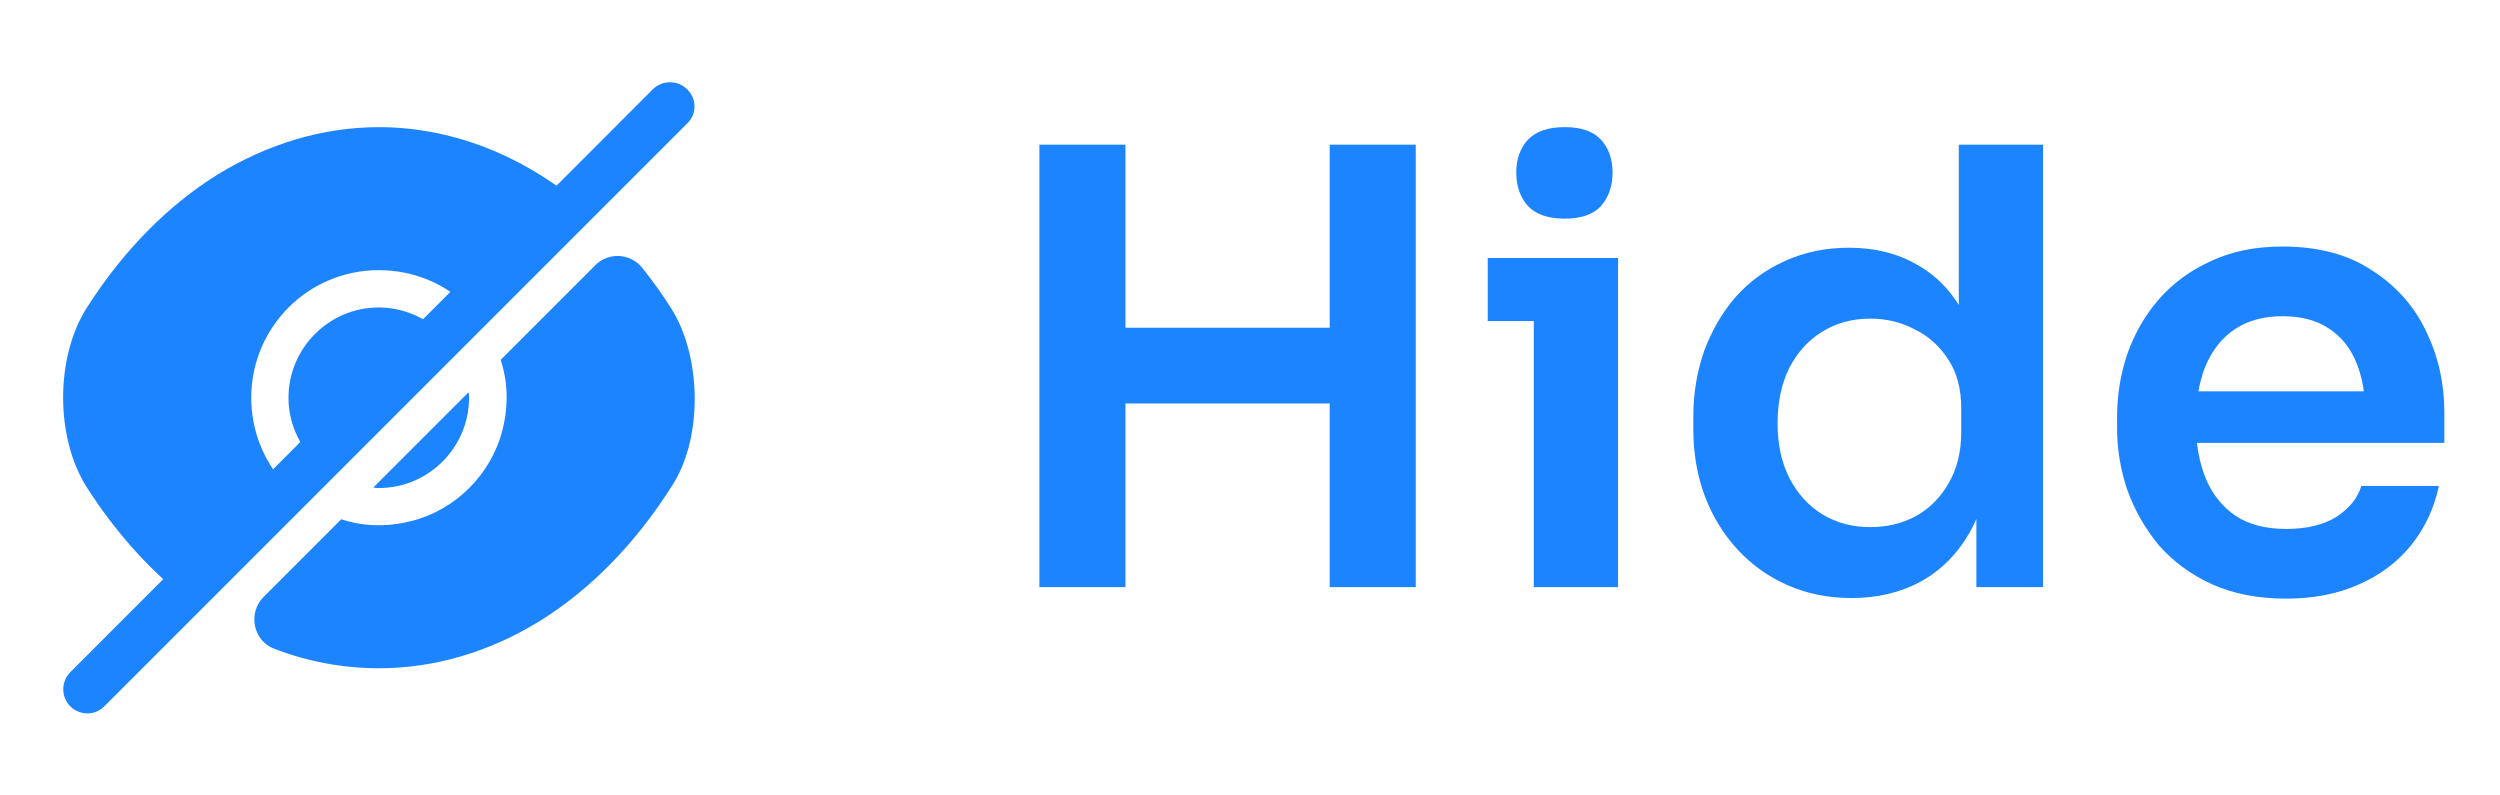
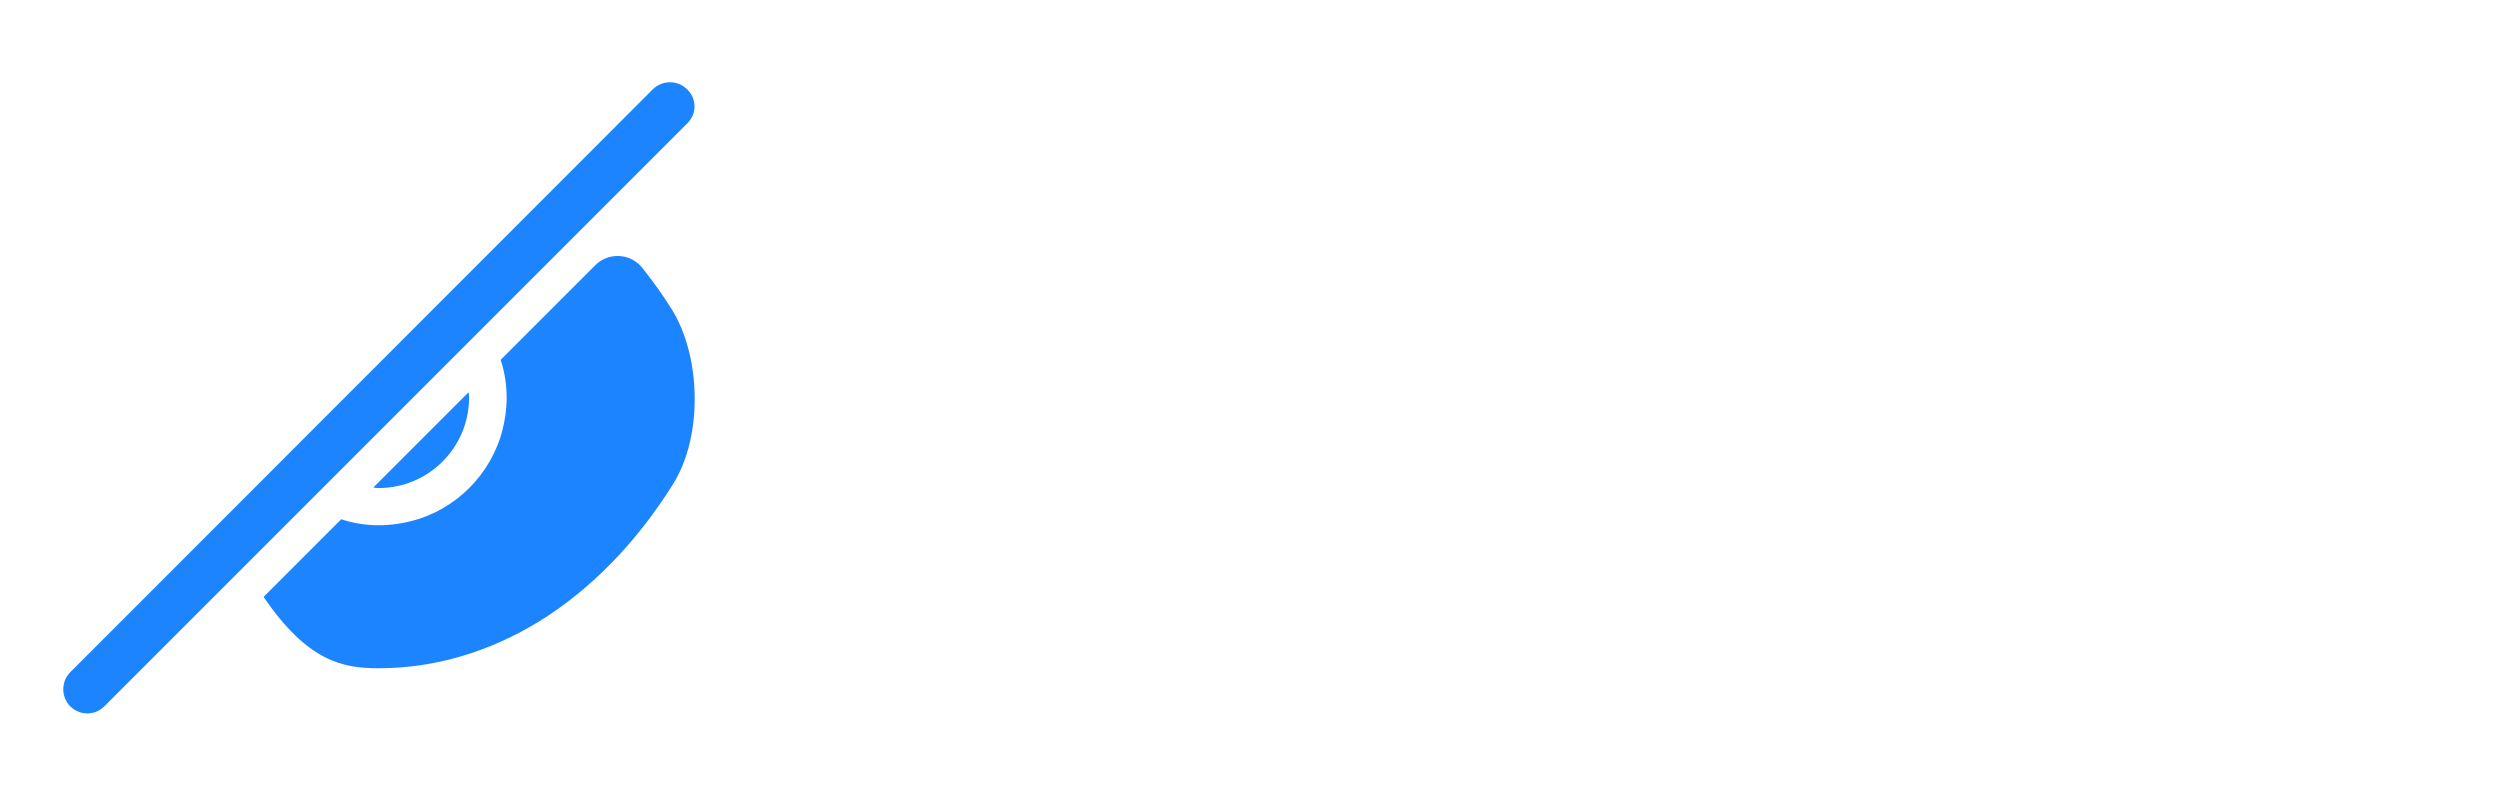
<svg xmlns="http://www.w3.org/2000/svg" width="66" height="21" viewBox="0 0 66 21" fill="none">
-   <path d="M17.725 8.15C17.484 7.767 17.225 7.408 16.959 7.075C16.65 6.683 16.067 6.65 15.717 7L13.217 9.5C13.4 10.05 13.434 10.683 13.267 11.342C12.975 12.517 12.025 13.467 10.85 13.758C10.192 13.925 9.559 13.892 9.009 13.708C9.009 13.708 7.817 14.9 6.959 15.758C6.542 16.175 6.675 16.908 7.234 17.125C8.125 17.467 9.05 17.642 10 17.642C11.484 17.642 12.925 17.208 14.242 16.4C15.584 15.567 16.792 14.342 17.767 12.783C18.559 11.525 18.517 9.408 17.725 8.15Z" fill="#1C84FF" />
-   <path d="M11.683 8.817L8.316 12.184C7.891 11.751 7.616 11.15 7.616 10.501C7.616 9.192 8.683 8.117 10 8.117C10.65 8.117 11.25 8.392 11.683 8.817Z" fill="#1C84FF" />
-   <path d="M15.208 5.291L12.383 8.116C11.775 7.499 10.933 7.132 10 7.132C8.133 7.132 6.633 8.641 6.633 10.499C6.633 11.432 7.008 12.274 7.617 12.882L4.8 15.707H4.792C3.867 14.957 3.017 13.999 2.292 12.866C1.458 11.557 1.458 9.432 2.292 8.124C3.258 6.607 4.442 5.416 5.758 4.599C7.075 3.799 8.517 3.357 10 3.357C11.858 3.357 13.658 4.041 15.208 5.291Z" fill="#1C84FF" />
+   <path d="M17.725 8.15C17.484 7.767 17.225 7.408 16.959 7.075C16.65 6.683 16.067 6.65 15.717 7L13.217 9.5C13.4 10.05 13.434 10.683 13.267 11.342C12.975 12.517 12.025 13.467 10.85 13.758C10.192 13.925 9.559 13.892 9.009 13.708C9.009 13.708 7.817 14.9 6.959 15.758C8.125 17.467 9.05 17.642 10 17.642C11.484 17.642 12.925 17.208 14.242 16.4C15.584 15.567 16.792 14.342 17.767 12.783C18.559 11.525 18.517 9.408 17.725 8.15Z" fill="#1C84FF" />
  <path d="M12.383 10.501C12.383 11.809 11.317 12.884 10 12.884C9.95 12.884 9.908 12.884 9.858 12.868L12.367 10.359C12.383 10.409 12.383 10.451 12.383 10.501Z" fill="#1C84FF" />
  <path d="M18.142 2.359C17.892 2.109 17.483 2.109 17.233 2.359L1.858 17.743C1.608 17.993 1.608 18.401 1.858 18.651C1.983 18.768 2.141 18.834 2.308 18.834C2.475 18.834 2.633 18.768 2.758 18.643L18.142 3.259C18.4 3.009 18.4 2.609 18.142 2.359Z" fill="#1C84FF" />
-   <path d="M35.104 15.5V3.82H37.376V15.5H35.104ZM27.44 15.5V3.82H29.712V15.5H27.44ZM29.296 10.652V8.652H35.52V10.652H29.296ZM40.492 15.5V6.812H42.717V15.5H40.492ZM39.276 8.476V6.812H42.717V8.476H39.276ZM41.309 5.772C40.871 5.772 40.546 5.66 40.333 5.436C40.13 5.201 40.029 4.908 40.029 4.556C40.029 4.204 40.13 3.916 40.333 3.692C40.546 3.468 40.871 3.356 41.309 3.356C41.746 3.356 42.066 3.468 42.269 3.692C42.471 3.916 42.572 4.204 42.572 4.556C42.572 4.908 42.471 5.201 42.269 5.436C42.066 5.66 41.746 5.772 41.309 5.772ZM48.88 15.788C48.272 15.788 47.712 15.676 47.2 15.452C46.688 15.228 46.245 14.913 45.872 14.508C45.498 14.103 45.21 13.633 45.008 13.1C44.805 12.556 44.704 11.969 44.704 11.34V11.004C44.704 10.385 44.8 9.804 44.992 9.26C45.194 8.716 45.472 8.241 45.824 7.836C46.186 7.431 46.618 7.116 47.12 6.892C47.632 6.657 48.197 6.54 48.816 6.54C49.498 6.54 50.096 6.689 50.608 6.988C51.13 7.276 51.546 7.713 51.856 8.3C52.165 8.887 52.336 9.623 52.368 10.508L51.712 9.74V3.82H53.936V15.5H52.176V11.804H52.56C52.528 12.689 52.346 13.431 52.016 14.028C51.685 14.615 51.248 15.057 50.704 15.356C50.17 15.644 49.562 15.788 48.88 15.788ZM49.376 13.916C49.813 13.916 50.213 13.82 50.576 13.628C50.938 13.425 51.226 13.137 51.44 12.764C51.664 12.38 51.776 11.932 51.776 11.42V10.78C51.776 10.268 51.664 9.841 51.44 9.5C51.216 9.148 50.922 8.881 50.56 8.7C50.197 8.508 49.802 8.412 49.376 8.412C48.896 8.412 48.469 8.529 48.096 8.764C47.733 8.988 47.445 9.308 47.232 9.724C47.029 10.14 46.928 10.625 46.928 11.18C46.928 11.735 47.034 12.22 47.248 12.636C47.461 13.041 47.749 13.356 48.112 13.58C48.485 13.804 48.906 13.916 49.376 13.916ZM60.355 15.804C59.608 15.804 58.953 15.676 58.387 15.42C57.833 15.164 57.368 14.823 56.995 14.396C56.633 13.959 56.355 13.473 56.163 12.94C55.982 12.407 55.891 11.863 55.891 11.308V11.004C55.891 10.428 55.982 9.873 56.163 9.34C56.355 8.796 56.633 8.316 56.995 7.9C57.368 7.473 57.827 7.137 58.371 6.892C58.915 6.636 59.544 6.508 60.259 6.508C61.198 6.508 61.982 6.716 62.611 7.132C63.251 7.537 63.731 8.076 64.051 8.748C64.371 9.409 64.531 10.124 64.531 10.892V11.692H56.835V10.332H63.139L62.451 11.004C62.451 10.449 62.371 9.975 62.211 9.58C62.051 9.185 61.806 8.881 61.475 8.668C61.155 8.455 60.75 8.348 60.259 8.348C59.769 8.348 59.352 8.46 59.011 8.684C58.67 8.908 58.408 9.233 58.227 9.66C58.056 10.076 57.971 10.577 57.971 11.164C57.971 11.708 58.056 12.193 58.227 12.62C58.398 13.036 58.659 13.367 59.011 13.612C59.363 13.847 59.811 13.964 60.355 13.964C60.899 13.964 61.342 13.857 61.683 13.644C62.025 13.42 62.243 13.148 62.339 12.828H64.387C64.259 13.425 64.014 13.948 63.651 14.396C63.288 14.844 62.825 15.191 62.259 15.436C61.705 15.681 61.07 15.804 60.355 15.804Z" fill="#1C84FF" />
</svg>